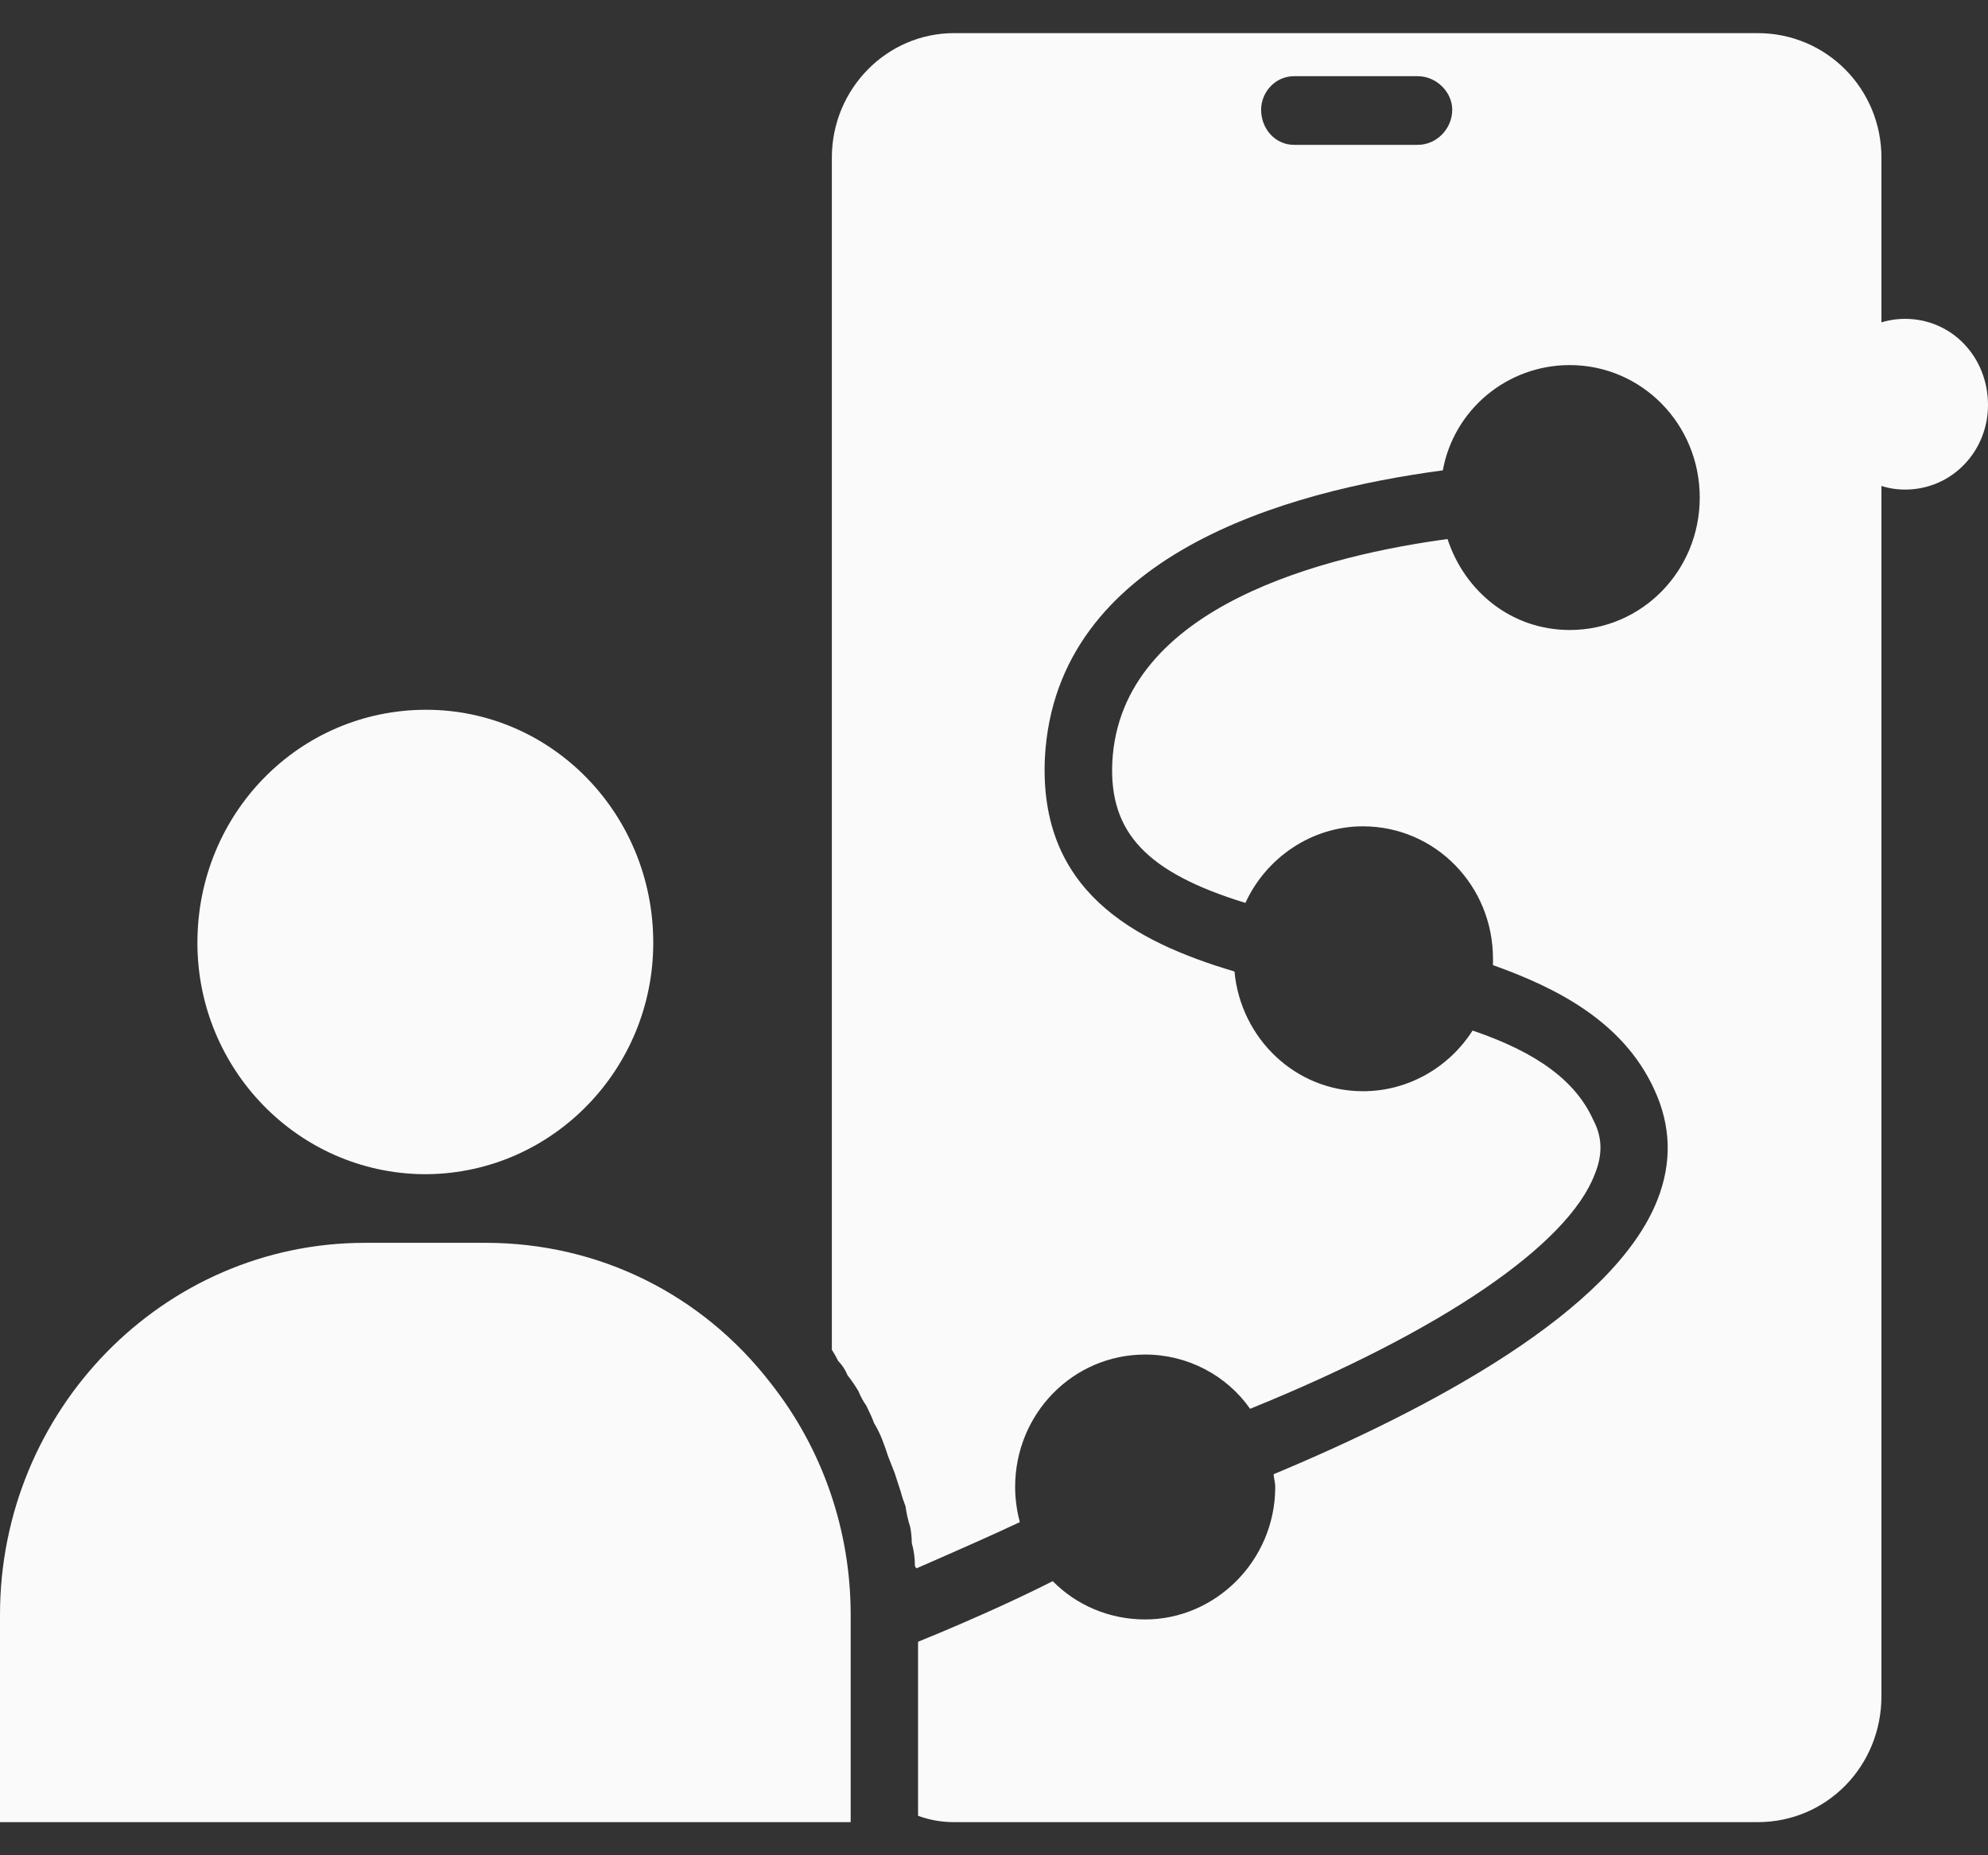
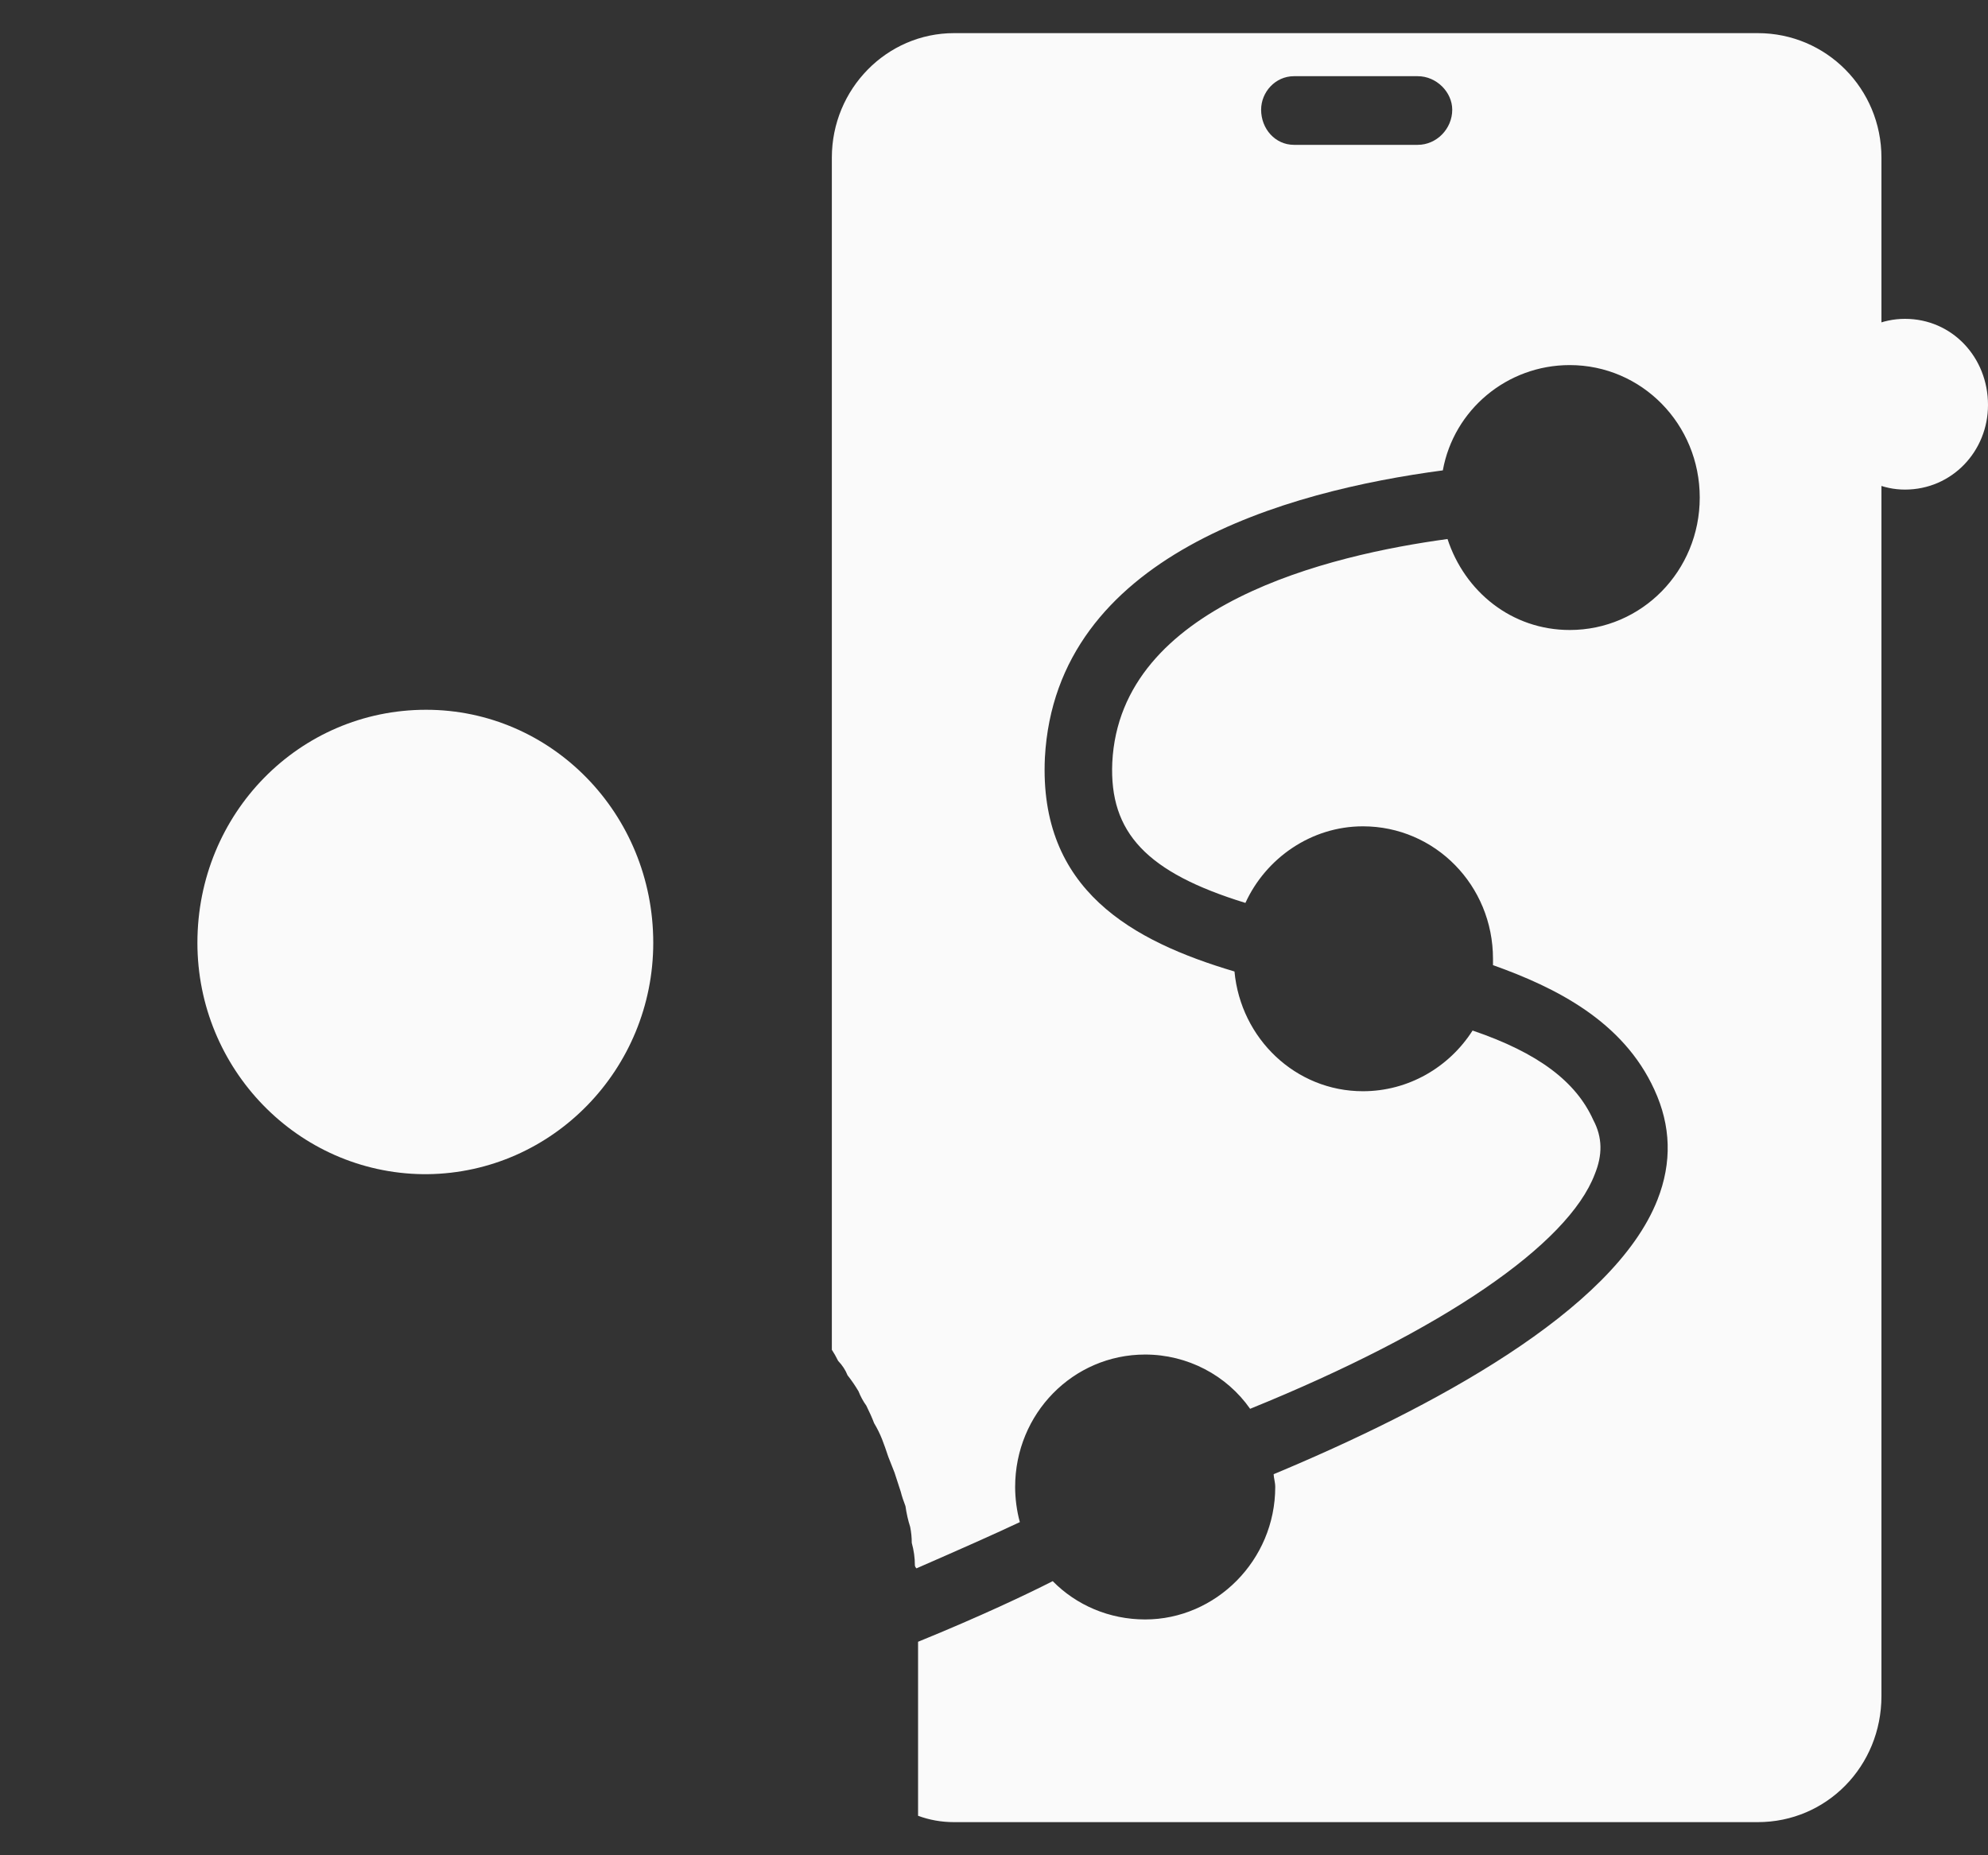
<svg xmlns="http://www.w3.org/2000/svg" width="30" height="28" viewBox="0 0 30 28" fill="none">
  <rect x="0" y="0" width="30" height="28" fill="#333333" stroke="none" />
  <path d="M2.979 14.229C2.979 16.132 4.492 17.697 6.383 17.721H6.454C8.345 17.697 9.858 16.132 9.858 14.229C9.858 12.278 8.321 10.712 6.43 10.712C4.515 10.712 2.979 12.278 2.979 14.229Z" fill="#FAFAFA" />
  <path fill-rule="evenodd" clip-rule="evenodd" d="M26.525 0.5C27.565 0.5 28.392 1.343 28.392 2.379V25.597C28.392 26.657 27.565 27.5 26.525 27.5H14.397C14.208 27.5 14.027 27.468 13.854 27.404V24.778C14.799 24.393 15.508 24.056 15.886 23.863C16.241 24.224 16.738 24.441 17.281 24.441C18.345 24.441 19.244 23.55 19.244 22.442C19.244 22.37 19.22 22.297 19.22 22.249C21.584 21.262 24.35 19.793 25.012 18.107C25.233 17.545 25.217 16.991 24.965 16.445C24.492 15.409 23.475 14.903 22.53 14.566C22.53 14.542 22.53 14.494 22.53 14.47C22.53 13.362 21.655 12.471 20.567 12.471C19.787 12.471 19.102 12.952 18.794 13.627C17.305 13.169 16.738 12.567 16.785 11.507C16.903 9.123 20.071 8.376 21.844 8.135C22.104 8.93 22.813 9.508 23.688 9.508C24.775 9.508 25.65 8.617 25.65 7.509C25.65 6.401 24.775 5.51 23.688 5.51C22.742 5.51 21.939 6.184 21.773 7.099C19.409 7.413 15.934 8.376 15.768 11.435C15.674 13.434 17.092 14.205 18.629 14.662C18.723 15.674 19.551 16.469 20.567 16.469C21.253 16.469 21.868 16.108 22.222 15.553C23.215 15.891 23.782 16.324 24.043 16.902C24.184 17.167 24.184 17.432 24.066 17.721C23.664 18.781 21.773 20.082 18.865 21.262C18.511 20.756 17.92 20.443 17.281 20.443C16.194 20.443 15.319 21.334 15.319 22.442C15.319 22.611 15.343 22.803 15.39 22.972C15.036 23.14 14.492 23.381 13.83 23.67C13.814 23.654 13.806 23.638 13.806 23.622C13.806 23.51 13.79 23.397 13.759 23.285C13.759 23.205 13.751 23.124 13.735 23.044C13.704 22.948 13.68 22.843 13.664 22.731C13.633 22.651 13.609 22.578 13.593 22.514C13.562 22.418 13.53 22.322 13.499 22.225C13.467 22.145 13.436 22.065 13.404 21.984C13.373 21.888 13.341 21.8 13.31 21.719C13.278 21.639 13.239 21.559 13.191 21.479C13.16 21.398 13.121 21.31 13.073 21.214C13.026 21.149 12.987 21.077 12.955 20.997C12.908 20.917 12.853 20.836 12.79 20.756C12.758 20.676 12.711 20.604 12.648 20.539C12.616 20.475 12.585 20.419 12.553 20.371V2.379C12.553 1.343 13.381 0.5 14.397 0.5H26.525ZM21.915 1.656C21.915 1.391 21.678 1.15 21.395 1.15H19.527C19.244 1.15 19.031 1.391 19.031 1.656C19.031 1.945 19.244 2.186 19.527 2.186H21.395C21.678 2.186 21.915 1.945 21.915 1.656Z" fill="#FAFAFA" />
-   <path d="M0 27.5H12.837V24.369C12.837 23.092 12.411 21.864 11.631 20.876C10.591 19.528 9.031 18.757 7.329 18.757H6.454C6.438 18.757 6.43 18.757 6.43 18.757C6.414 18.757 6.399 18.757 6.383 18.757H5.508C2.459 18.757 0 21.286 0 24.369V27.5Z" fill="#FAFAFA" />
  <path d="M27.494 6.16C27.541 6.835 28.085 7.389 28.747 7.389C29.456 7.389 30 6.811 30 6.112C30 5.39 29.456 4.812 28.747 4.812C28.061 4.812 27.494 5.39 27.494 6.088C27.494 6.104 27.494 6.112 27.494 6.112V6.136C27.494 6.136 27.502 6.144 27.518 6.16H27.494Z" fill="#FAFAFA" />
</svg>